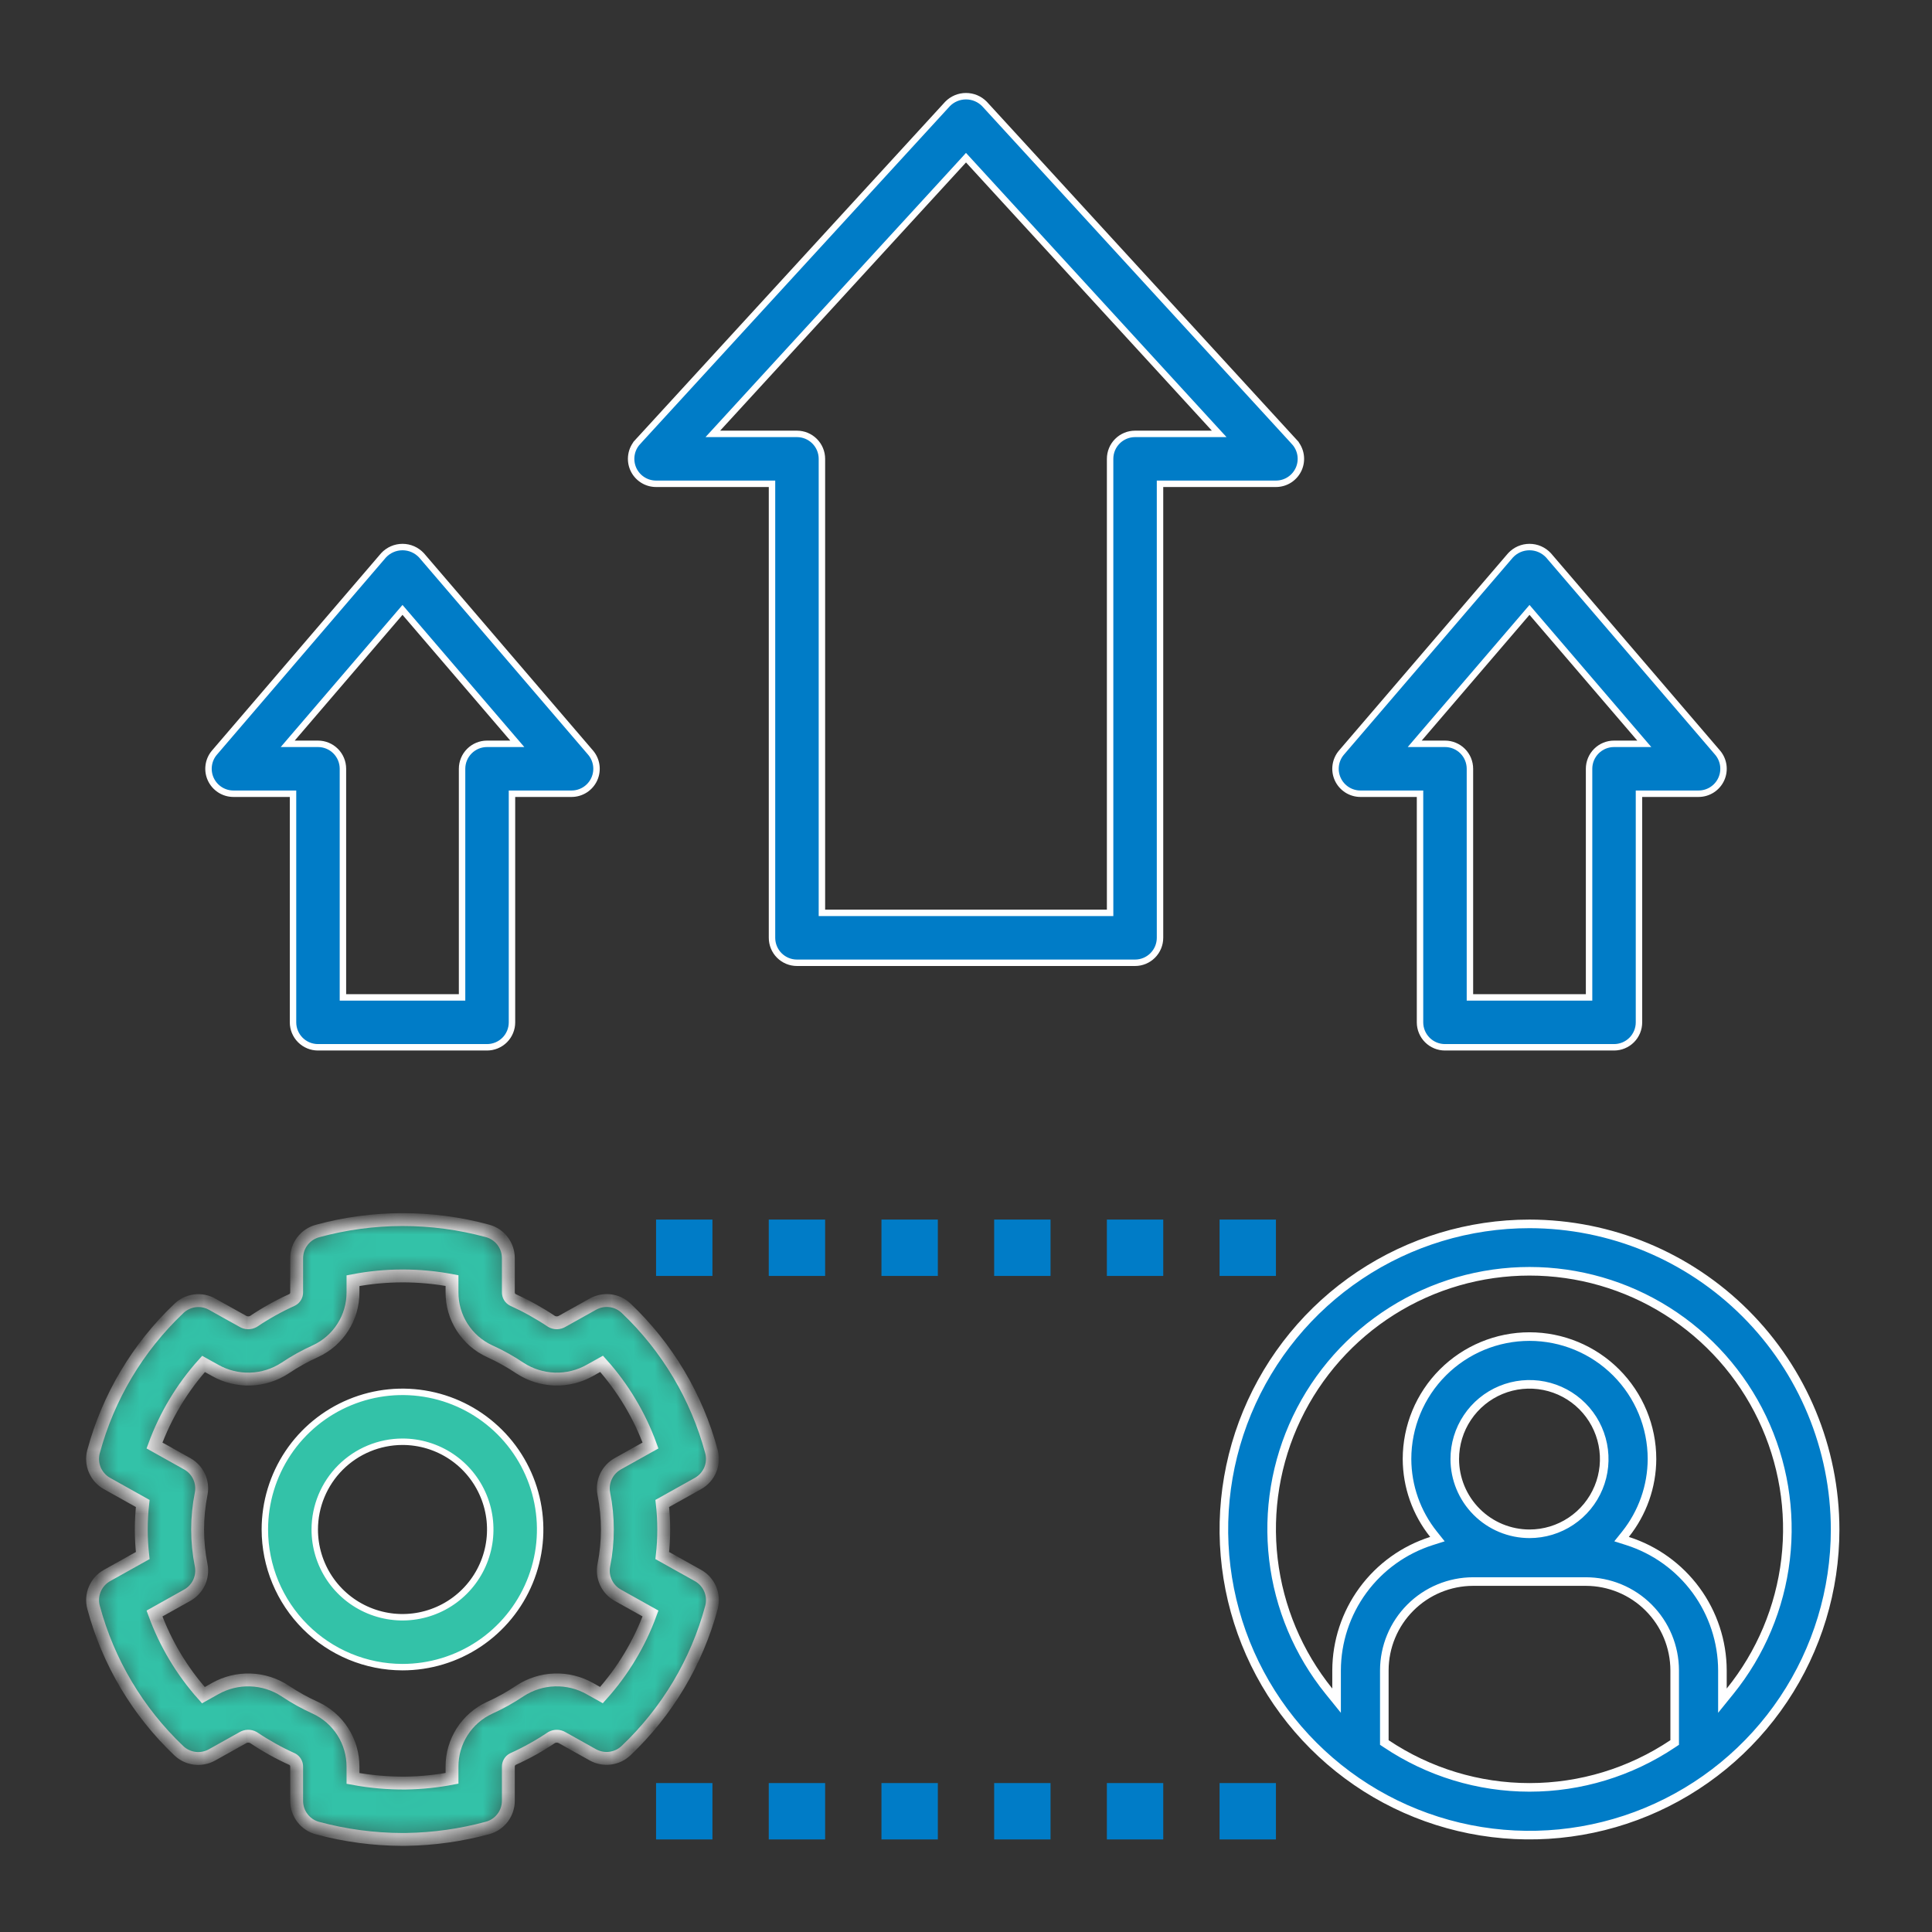
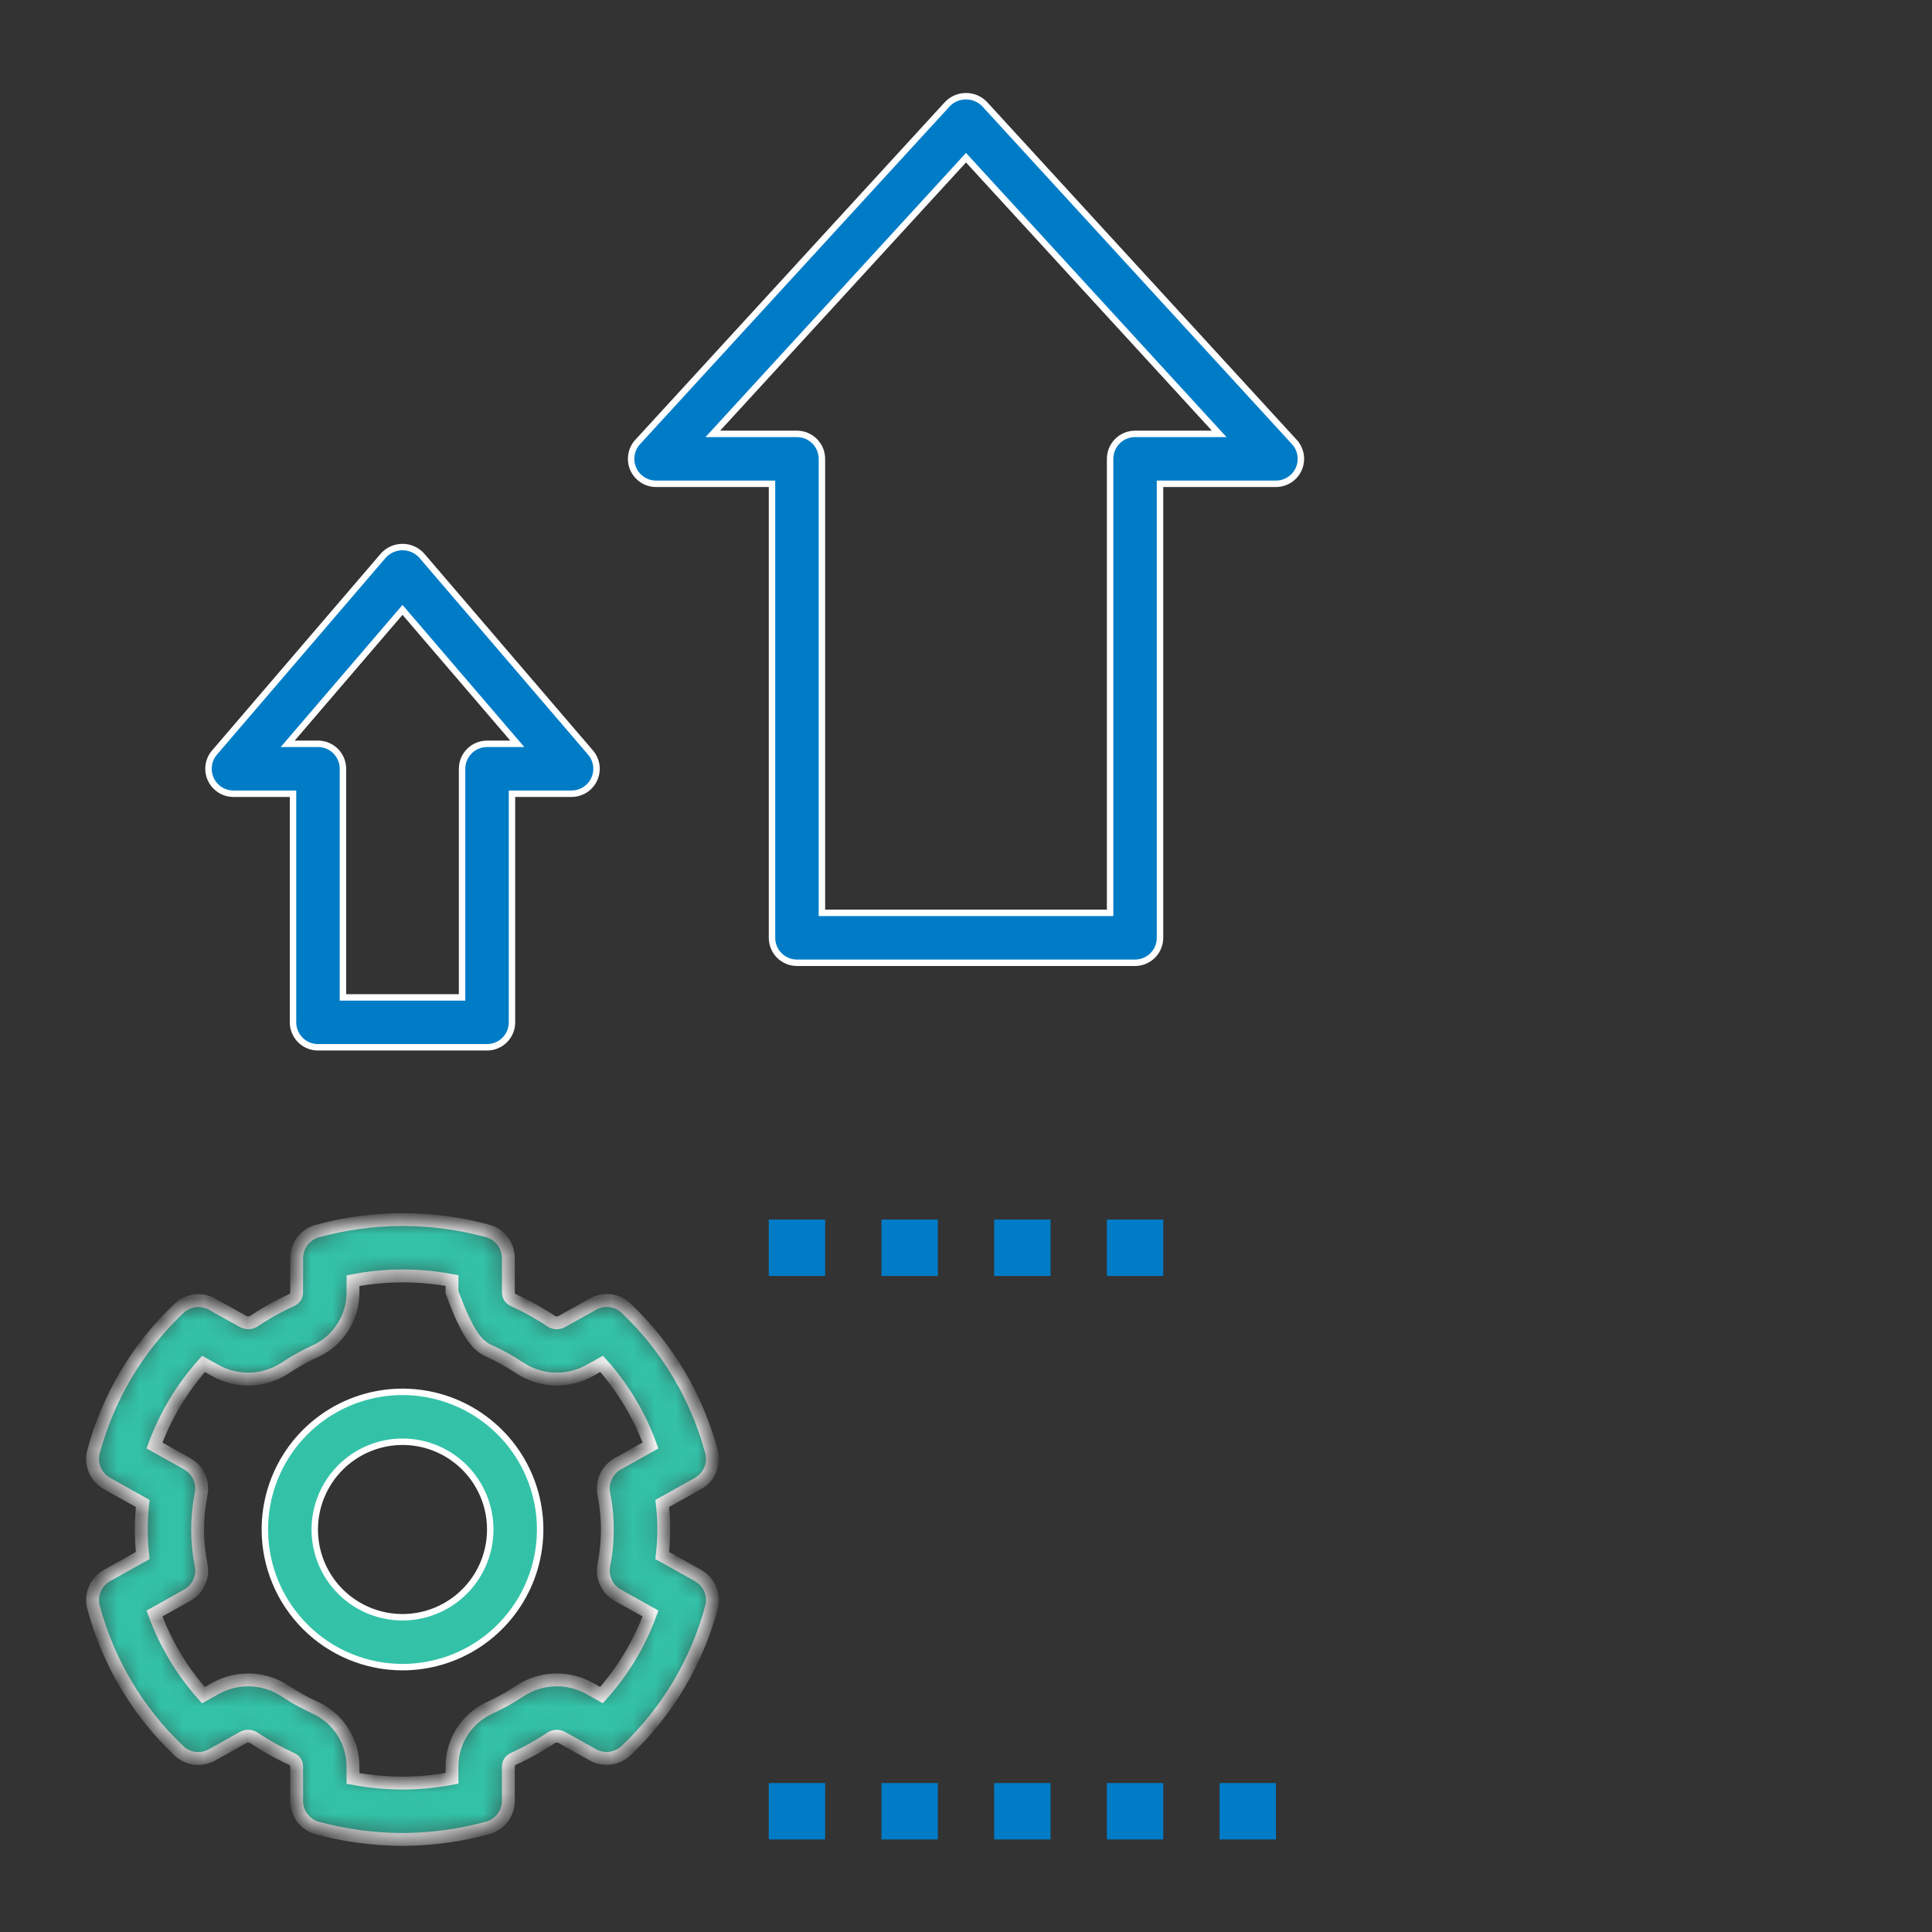
<svg xmlns="http://www.w3.org/2000/svg" width="90" height="90" viewBox="0 0 90 90" fill="none">
  <rect x="0" y="0" width="90" height="90" fill="#333333" stroke="none" />
  <mask id="path-1-inside-1_8784_6685" fill="white">
    <path d="M4.985 69.108L6.649 70.038C6.559 70.844 6.559 71.657 6.649 72.463L4.986 73.392C4.731 73.534 4.531 73.757 4.417 74.026C4.303 74.295 4.282 74.594 4.358 74.876C5.041 77.426 6.416 79.737 8.33 81.555C8.533 81.749 8.793 81.872 9.071 81.907C9.349 81.942 9.631 81.888 9.875 81.751L11.3 80.955C11.376 80.908 11.462 80.882 11.551 80.88C11.64 80.878 11.728 80.899 11.806 80.942C12.379 81.327 12.983 81.664 13.612 81.948C13.677 81.982 13.73 82.034 13.766 82.097C13.803 82.16 13.821 82.232 13.819 82.304V83.893C13.819 84.182 13.914 84.463 14.09 84.693C14.267 84.922 14.514 85.087 14.793 85.161C16.084 85.508 17.416 85.685 18.753 85.688C18.816 85.688 18.878 85.687 18.94 85.686C20.213 85.666 21.479 85.487 22.708 85.154C22.987 85.08 23.234 84.915 23.41 84.686C23.586 84.457 23.681 84.176 23.681 83.887V82.304C23.679 82.232 23.697 82.16 23.734 82.097C23.77 82.034 23.824 81.982 23.888 81.948C24.518 81.664 25.123 81.327 25.696 80.941C25.774 80.899 25.861 80.878 25.95 80.881C26.038 80.883 26.124 80.909 26.2 80.955L27.617 81.747C27.862 81.883 28.144 81.938 28.422 81.903C28.7 81.868 28.959 81.745 29.163 81.552C31.079 79.736 32.457 77.426 33.144 74.877C33.219 74.595 33.198 74.295 33.084 74.026C32.97 73.757 32.77 73.534 32.515 73.392L30.851 72.463C30.942 71.657 30.942 70.843 30.851 70.037L32.515 69.108C32.77 68.966 32.97 68.742 33.084 68.474C33.197 68.205 33.218 67.906 33.143 67.623C32.459 65.074 31.084 62.762 29.169 60.944C28.966 60.751 28.707 60.628 28.429 60.593C28.151 60.558 27.869 60.613 27.624 60.749L26.2 61.545C26.125 61.592 26.038 61.618 25.949 61.62C25.86 61.622 25.773 61.601 25.695 61.558C25.122 61.173 24.517 60.836 23.888 60.552C23.824 60.518 23.77 60.466 23.734 60.404C23.697 60.34 23.679 60.269 23.681 60.196V58.607C23.681 58.318 23.586 58.037 23.41 57.807C23.234 57.578 22.987 57.413 22.708 57.339C20.116 56.635 17.383 56.637 14.792 57.345C14.513 57.42 14.266 57.585 14.09 57.814C13.914 58.043 13.819 58.324 13.819 58.613V60.196C13.821 60.268 13.803 60.34 13.766 60.403C13.73 60.466 13.677 60.517 13.612 60.551C12.983 60.836 12.378 61.173 11.805 61.559C11.727 61.602 11.639 61.622 11.55 61.62C11.462 61.617 11.376 61.592 11.3 61.545L9.882 60.754C9.637 60.617 9.356 60.562 9.078 60.597C8.8 60.633 8.54 60.756 8.337 60.949C6.421 62.765 5.044 65.074 4.357 67.623C4.282 67.906 4.302 68.205 4.416 68.474C4.53 68.743 4.73 68.966 4.985 69.108ZM9.372 72.92C9.151 71.818 9.151 70.683 9.372 69.581C9.424 69.31 9.389 69.03 9.273 68.78C9.156 68.531 8.964 68.324 8.723 68.189L7.197 67.337C7.71 65.936 8.485 64.646 9.481 63.537L10.021 63.837C10.52 64.12 11.088 64.26 11.661 64.242C12.235 64.224 12.792 64.048 13.273 63.735C13.723 63.432 14.198 63.167 14.693 62.944C15.218 62.702 15.662 62.315 15.972 61.827C16.283 61.34 16.447 60.773 16.444 60.196V59.659C17.967 59.366 19.532 59.364 21.056 59.654V60.196C21.053 60.774 21.217 61.34 21.528 61.827C21.838 62.315 22.283 62.702 22.808 62.944C23.302 63.167 23.777 63.432 24.227 63.735C24.708 64.048 25.266 64.223 25.839 64.242C26.413 64.26 26.981 64.12 27.48 63.837L28.025 63.533C29.02 64.644 29.793 65.935 30.303 67.337L28.777 68.189C28.537 68.324 28.344 68.531 28.228 68.78C28.111 69.03 28.076 69.311 28.128 69.581C28.349 70.683 28.349 71.818 28.128 72.92C28.076 73.191 28.111 73.471 28.228 73.721C28.345 73.971 28.537 74.177 28.778 74.311L30.303 75.163C29.791 76.564 29.015 77.855 28.018 78.964L27.48 78.663C26.98 78.38 26.413 78.24 25.84 78.258C25.266 78.275 24.709 78.451 24.228 78.764C23.778 79.068 23.302 79.333 22.808 79.556C22.283 79.798 21.838 80.186 21.528 80.673C21.217 81.16 21.053 81.727 21.056 82.304V82.841C20.348 82.977 19.628 83.051 18.907 83.061C18.081 83.069 17.256 82.997 16.444 82.846V82.304C16.446 81.727 16.283 81.16 15.972 80.673C15.662 80.185 15.218 79.798 14.693 79.556C14.198 79.333 13.723 79.068 13.273 78.766C12.793 78.452 12.235 78.277 11.661 78.259C11.088 78.24 10.52 78.38 10.02 78.663L9.475 78.968C8.48 77.856 7.707 76.565 7.197 75.164L8.723 74.311C8.964 74.177 9.156 73.97 9.273 73.721C9.389 73.471 9.424 73.191 9.372 72.92Z" />
  </mask>
-   <path d="M4.985 69.108L6.649 70.038C6.559 70.844 6.559 71.657 6.649 72.463L4.986 73.392C4.731 73.534 4.531 73.757 4.417 74.026C4.303 74.295 4.282 74.594 4.358 74.876C5.041 77.426 6.416 79.737 8.33 81.555C8.533 81.749 8.793 81.872 9.071 81.907C9.349 81.942 9.631 81.888 9.875 81.751L11.3 80.955C11.376 80.908 11.462 80.882 11.551 80.88C11.64 80.878 11.728 80.899 11.806 80.942C12.379 81.327 12.983 81.664 13.612 81.948C13.677 81.982 13.73 82.034 13.766 82.097C13.803 82.16 13.821 82.232 13.819 82.304V83.893C13.819 84.182 13.914 84.463 14.09 84.693C14.267 84.922 14.514 85.087 14.793 85.161C16.084 85.508 17.416 85.685 18.753 85.688C18.816 85.688 18.878 85.687 18.94 85.686C20.213 85.666 21.479 85.487 22.708 85.154C22.987 85.08 23.234 84.915 23.41 84.686C23.586 84.457 23.681 84.176 23.681 83.887V82.304C23.679 82.232 23.697 82.16 23.734 82.097C23.77 82.034 23.824 81.982 23.888 81.948C24.518 81.664 25.123 81.327 25.696 80.941C25.774 80.899 25.861 80.878 25.95 80.881C26.038 80.883 26.124 80.909 26.2 80.955L27.617 81.747C27.862 81.883 28.144 81.938 28.422 81.903C28.7 81.868 28.959 81.745 29.163 81.552C31.079 79.736 32.457 77.426 33.144 74.877C33.219 74.595 33.198 74.295 33.084 74.026C32.97 73.757 32.77 73.534 32.515 73.392L30.851 72.463C30.942 71.657 30.942 70.843 30.851 70.037L32.515 69.108C32.77 68.966 32.97 68.742 33.084 68.474C33.197 68.205 33.218 67.906 33.143 67.623C32.459 65.074 31.084 62.762 29.169 60.944C28.966 60.751 28.707 60.628 28.429 60.593C28.151 60.558 27.869 60.613 27.624 60.749L26.2 61.545C26.125 61.592 26.038 61.618 25.949 61.62C25.86 61.622 25.773 61.601 25.695 61.558C25.122 61.173 24.517 60.836 23.888 60.552C23.824 60.518 23.77 60.466 23.734 60.404C23.697 60.34 23.679 60.269 23.681 60.196V58.607C23.681 58.318 23.586 58.037 23.41 57.807C23.234 57.578 22.987 57.413 22.708 57.339C20.116 56.635 17.383 56.637 14.792 57.345C14.513 57.42 14.266 57.585 14.09 57.814C13.914 58.043 13.819 58.324 13.819 58.613V60.196C13.821 60.268 13.803 60.34 13.766 60.403C13.73 60.466 13.677 60.517 13.612 60.551C12.983 60.836 12.378 61.173 11.805 61.559C11.727 61.602 11.639 61.622 11.55 61.62C11.462 61.617 11.376 61.592 11.3 61.545L9.882 60.754C9.637 60.617 9.356 60.562 9.078 60.597C8.8 60.633 8.54 60.756 8.337 60.949C6.421 62.765 5.044 65.074 4.357 67.623C4.282 67.906 4.302 68.205 4.416 68.474C4.53 68.743 4.73 68.966 4.985 69.108ZM9.372 72.92C9.151 71.818 9.151 70.683 9.372 69.581C9.424 69.31 9.389 69.03 9.273 68.78C9.156 68.531 8.964 68.324 8.723 68.189L7.197 67.337C7.71 65.936 8.485 64.646 9.481 63.537L10.021 63.837C10.52 64.12 11.088 64.26 11.661 64.242C12.235 64.224 12.792 64.048 13.273 63.735C13.723 63.432 14.198 63.167 14.693 62.944C15.218 62.702 15.662 62.315 15.972 61.827C16.283 61.34 16.447 60.773 16.444 60.196V59.659C17.967 59.366 19.532 59.364 21.056 59.654V60.196C21.053 60.774 21.217 61.34 21.528 61.827C21.838 62.315 22.283 62.702 22.808 62.944C23.302 63.167 23.777 63.432 24.227 63.735C24.708 64.048 25.266 64.223 25.839 64.242C26.413 64.26 26.981 64.12 27.48 63.837L28.025 63.533C29.02 64.644 29.793 65.935 30.303 67.337L28.777 68.189C28.537 68.324 28.344 68.531 28.228 68.78C28.111 69.03 28.076 69.311 28.128 69.581C28.349 70.683 28.349 71.818 28.128 72.92C28.076 73.191 28.111 73.471 28.228 73.721C28.345 73.971 28.537 74.177 28.778 74.311L30.303 75.163C29.791 76.564 29.015 77.855 28.018 78.964L27.48 78.663C26.98 78.38 26.413 78.24 25.84 78.258C25.266 78.275 24.709 78.451 24.228 78.764C23.778 79.068 23.302 79.333 22.808 79.556C22.283 79.798 21.838 80.186 21.528 80.673C21.217 81.16 21.053 81.727 21.056 82.304V82.841C20.348 82.977 19.628 83.051 18.907 83.061C18.081 83.069 17.256 82.997 16.444 82.846V82.304C16.446 81.727 16.283 81.16 15.972 80.673C15.662 80.185 15.218 79.798 14.693 79.556C14.198 79.333 13.723 79.068 13.273 78.766C12.793 78.452 12.235 78.277 11.661 78.259C11.088 78.24 10.52 78.38 10.02 78.663L9.475 78.968C8.48 77.856 7.707 76.565 7.197 75.164L8.723 74.311C8.964 74.177 9.156 73.97 9.273 73.721C9.389 73.471 9.424 73.191 9.372 72.92Z" fill="#33C2A8" stroke="white" stroke-width="0.6" mask="url(#path-1-inside-1_8784_6685)" />
+   <path d="M4.985 69.108L6.649 70.038C6.559 70.844 6.559 71.657 6.649 72.463L4.986 73.392C4.731 73.534 4.531 73.757 4.417 74.026C4.303 74.295 4.282 74.594 4.358 74.876C5.041 77.426 6.416 79.737 8.33 81.555C8.533 81.749 8.793 81.872 9.071 81.907C9.349 81.942 9.631 81.888 9.875 81.751L11.3 80.955C11.376 80.908 11.462 80.882 11.551 80.88C11.64 80.878 11.728 80.899 11.806 80.942C12.379 81.327 12.983 81.664 13.612 81.948C13.677 81.982 13.73 82.034 13.766 82.097C13.803 82.16 13.821 82.232 13.819 82.304V83.893C13.819 84.182 13.914 84.463 14.09 84.693C14.267 84.922 14.514 85.087 14.793 85.161C16.084 85.508 17.416 85.685 18.753 85.688C18.816 85.688 18.878 85.687 18.94 85.686C20.213 85.666 21.479 85.487 22.708 85.154C22.987 85.08 23.234 84.915 23.41 84.686C23.586 84.457 23.681 84.176 23.681 83.887V82.304C23.679 82.232 23.697 82.16 23.734 82.097C23.77 82.034 23.824 81.982 23.888 81.948C24.518 81.664 25.123 81.327 25.696 80.941C25.774 80.899 25.861 80.878 25.95 80.881C26.038 80.883 26.124 80.909 26.2 80.955L27.617 81.747C27.862 81.883 28.144 81.938 28.422 81.903C28.7 81.868 28.959 81.745 29.163 81.552C31.079 79.736 32.457 77.426 33.144 74.877C33.219 74.595 33.198 74.295 33.084 74.026C32.97 73.757 32.77 73.534 32.515 73.392L30.851 72.463C30.942 71.657 30.942 70.843 30.851 70.037L32.515 69.108C32.77 68.966 32.97 68.742 33.084 68.474C33.197 68.205 33.218 67.906 33.143 67.623C32.459 65.074 31.084 62.762 29.169 60.944C28.966 60.751 28.707 60.628 28.429 60.593C28.151 60.558 27.869 60.613 27.624 60.749L26.2 61.545C26.125 61.592 26.038 61.618 25.949 61.62C25.86 61.622 25.773 61.601 25.695 61.558C25.122 61.173 24.517 60.836 23.888 60.552C23.824 60.518 23.77 60.466 23.734 60.404C23.697 60.34 23.679 60.269 23.681 60.196V58.607C23.681 58.318 23.586 58.037 23.41 57.807C23.234 57.578 22.987 57.413 22.708 57.339C20.116 56.635 17.383 56.637 14.792 57.345C14.513 57.42 14.266 57.585 14.09 57.814C13.914 58.043 13.819 58.324 13.819 58.613V60.196C13.821 60.268 13.803 60.34 13.766 60.403C13.73 60.466 13.677 60.517 13.612 60.551C12.983 60.836 12.378 61.173 11.805 61.559C11.727 61.602 11.639 61.622 11.55 61.62C11.462 61.617 11.376 61.592 11.3 61.545L9.882 60.754C9.637 60.617 9.356 60.562 9.078 60.597C8.8 60.633 8.54 60.756 8.337 60.949C6.421 62.765 5.044 65.074 4.357 67.623C4.282 67.906 4.302 68.205 4.416 68.474C4.53 68.743 4.73 68.966 4.985 69.108ZM9.372 72.92C9.151 71.818 9.151 70.683 9.372 69.581C9.424 69.31 9.389 69.03 9.273 68.78C9.156 68.531 8.964 68.324 8.723 68.189L7.197 67.337C7.71 65.936 8.485 64.646 9.481 63.537L10.021 63.837C10.52 64.12 11.088 64.26 11.661 64.242C12.235 64.224 12.792 64.048 13.273 63.735C13.723 63.432 14.198 63.167 14.693 62.944C15.218 62.702 15.662 62.315 15.972 61.827C16.283 61.34 16.447 60.773 16.444 60.196V59.659C17.967 59.366 19.532 59.364 21.056 59.654V60.196C21.838 62.315 22.283 62.702 22.808 62.944C23.302 63.167 23.777 63.432 24.227 63.735C24.708 64.048 25.266 64.223 25.839 64.242C26.413 64.26 26.981 64.12 27.48 63.837L28.025 63.533C29.02 64.644 29.793 65.935 30.303 67.337L28.777 68.189C28.537 68.324 28.344 68.531 28.228 68.78C28.111 69.03 28.076 69.311 28.128 69.581C28.349 70.683 28.349 71.818 28.128 72.92C28.076 73.191 28.111 73.471 28.228 73.721C28.345 73.971 28.537 74.177 28.778 74.311L30.303 75.163C29.791 76.564 29.015 77.855 28.018 78.964L27.48 78.663C26.98 78.38 26.413 78.24 25.84 78.258C25.266 78.275 24.709 78.451 24.228 78.764C23.778 79.068 23.302 79.333 22.808 79.556C22.283 79.798 21.838 80.186 21.528 80.673C21.217 81.16 21.053 81.727 21.056 82.304V82.841C20.348 82.977 19.628 83.051 18.907 83.061C18.081 83.069 17.256 82.997 16.444 82.846V82.304C16.446 81.727 16.283 81.16 15.972 80.673C15.662 80.185 15.218 79.798 14.693 79.556C14.198 79.333 13.723 79.068 13.273 78.766C12.793 78.452 12.235 78.277 11.661 78.259C11.088 78.24 10.52 78.38 10.02 78.663L9.475 78.968C8.48 77.856 7.707 76.565 7.197 75.164L8.723 74.311C8.964 74.177 9.156 73.97 9.273 73.721C9.389 73.471 9.424 73.191 9.372 72.92Z" fill="#33C2A8" stroke="white" stroke-width="0.6" mask="url(#path-1-inside-1_8784_6685)" />
  <path d="M18.75 67.162L18.75 67.162C17.666 67.164 16.627 67.595 15.861 68.361C15.095 69.127 14.664 70.166 14.662 71.25V71.25C14.662 72.058 14.902 72.849 15.351 73.521C15.8 74.193 16.439 74.717 17.186 75.026C17.933 75.336 18.755 75.417 19.547 75.259C20.34 75.101 21.069 74.712 21.64 74.14C22.212 73.569 22.601 72.84 22.759 72.047C22.917 71.254 22.836 70.433 22.526 69.686C22.217 68.939 21.693 68.3 21.021 67.851C20.349 67.402 19.558 67.162 18.75 67.162ZM22.313 76.582C21.258 77.286 20.018 77.662 18.75 77.662C17.05 77.66 15.42 76.984 14.218 75.782C13.016 74.58 12.339 72.95 12.338 71.25C12.338 69.982 12.714 68.742 13.418 67.687C14.123 66.633 15.124 65.811 16.296 65.326C17.468 64.84 18.757 64.713 20.001 64.961C21.245 65.208 22.387 65.819 23.284 66.716C24.181 67.612 24.792 68.755 25.039 69.999C25.287 71.243 25.16 72.532 24.674 73.704C24.189 74.876 23.367 75.877 22.313 76.582Z" fill="#33C2A8" stroke="white" stroke-width="0.3" />
-   <path d="M77.924 81.231L78.013 81.172V81.065V77.812L78.013 77.812C78.011 76.715 77.575 75.664 76.799 74.888C76.024 74.112 74.972 73.676 73.875 73.675H73.875H68.625H68.625C67.528 73.676 66.476 74.112 65.701 74.888C64.925 75.664 64.489 76.715 64.487 77.812V77.812V81.065V81.172L64.576 81.231C66.55 82.555 68.873 83.263 71.25 83.263C73.627 83.263 75.95 82.555 77.924 81.231ZM67.769 67.969V67.969C67.77 68.892 68.137 69.777 68.79 70.429C69.442 71.082 70.327 71.449 71.25 71.45H71.25C71.939 71.45 72.612 71.246 73.184 70.863C73.757 70.481 74.203 69.937 74.466 69.301C74.73 68.665 74.799 67.965 74.664 67.29C74.53 66.614 74.198 65.994 73.712 65.507C73.225 65.02 72.605 64.689 71.929 64.554C71.254 64.42 70.554 64.489 69.918 64.752C69.282 65.016 68.738 65.462 68.356 66.035C67.973 66.607 67.769 67.28 67.769 67.969ZM80.237 78.658V79.224L80.593 78.784C82.019 77.02 82.915 74.889 83.18 72.636C83.445 70.384 83.067 68.103 82.09 66.056C81.112 64.01 79.576 62.282 77.657 61.072C75.739 59.863 73.518 59.221 71.25 59.221C68.982 59.221 66.761 59.863 64.843 61.072C62.924 62.282 61.388 64.01 60.41 66.056C59.433 68.103 59.055 70.384 59.32 72.636C59.585 74.889 60.482 77.02 61.907 78.784L62.263 79.224V78.658V77.813C62.267 76.47 62.698 75.163 63.492 74.08C64.287 72.997 65.404 72.194 66.684 71.786L66.961 71.698L66.78 71.471C65.984 70.476 65.549 69.242 65.544 67.968C65.544 66.455 66.145 65.004 67.215 63.934C68.285 62.864 69.737 62.263 71.25 62.263C72.763 62.263 74.215 62.864 75.285 63.934C76.355 65.004 76.956 66.455 76.956 67.968C76.951 69.242 76.515 70.476 75.721 71.471L75.539 71.698L75.816 71.786C77.096 72.194 78.213 72.997 79.008 74.08C79.802 75.163 80.233 76.47 80.237 77.813C80.237 77.813 80.237 77.813 80.237 77.813L80.237 78.658ZM63.34 59.412C65.681 57.847 68.434 57.013 71.25 57.013C75.025 57.017 78.644 58.518 81.313 61.187C83.982 63.856 85.483 67.475 85.487 71.25C85.487 74.066 84.652 76.819 83.088 79.16C81.524 81.501 79.3 83.326 76.698 84.404C74.097 85.481 71.234 85.763 68.472 85.214C65.711 84.665 63.174 83.309 61.183 81.317C59.191 79.326 57.835 76.789 57.286 74.028C56.737 71.266 57.019 68.403 58.096 65.802C59.174 63.2 60.999 60.976 63.34 59.412Z" fill="#007CC7" stroke="white" stroke-width="0.4" />
-   <path d="M30.562 56.812H33.188V59.438H30.562V56.812Z" fill="#007CC7" />
  <path d="M35.812 56.812H38.438V59.438H35.812V56.812Z" fill="#007CC7" />
  <path d="M41.062 56.812H43.688V59.438H41.062V56.812Z" fill="#007CC7" />
  <path d="M46.312 56.812H48.938V59.438H46.312V56.812Z" fill="#007CC7" />
  <path d="M51.562 56.812H54.188V59.438H51.562V56.812Z" fill="#007CC7" />
-   <path d="M56.812 56.812H59.438V59.438H56.812V56.812Z" fill="#007CC7" />
-   <path d="M30.562 83.062H33.188V85.688H30.562V83.062Z" fill="#007CC7" />
  <path d="M35.812 83.062H38.438V85.688H35.812V83.062Z" fill="#007CC7" />
  <path d="M41.062 83.062H43.688V85.688H41.062V83.062Z" fill="#007CC7" />
  <path d="M46.312 83.062H48.938V85.688H46.312V83.062Z" fill="#007CC7" />
  <path d="M51.562 83.062H54.188V85.688H51.562V83.062Z" fill="#007CC7" />
  <path d="M56.812 83.062H59.438V85.688H56.812V83.062Z" fill="#007CC7" />
  <path d="M35.963 22.687V22.537H35.813H30.563C30.337 22.537 30.116 22.472 29.927 22.348C29.738 22.225 29.589 22.049 29.498 21.843C29.408 21.636 29.379 21.408 29.416 21.185C29.452 20.962 29.553 20.755 29.706 20.589L29.595 20.488L29.706 20.589L44.141 4.841C44.253 4.727 44.386 4.637 44.533 4.575C44.681 4.513 44.84 4.481 45 4.481C45.16 4.481 45.319 4.513 45.467 4.575C45.614 4.637 45.747 4.727 45.859 4.841L60.295 20.589L60.406 20.488L60.295 20.589C60.447 20.755 60.548 20.962 60.585 21.185C60.622 21.408 60.593 21.636 60.502 21.843C60.411 22.049 60.262 22.225 60.073 22.348C59.884 22.472 59.663 22.537 59.438 22.537H59.438H54.188H54.038V22.687V43.687C54.038 43.995 53.915 44.291 53.697 44.509C53.479 44.727 53.184 44.85 52.875 44.85H37.125C36.817 44.85 36.521 44.727 36.303 44.509C36.085 44.291 35.963 43.995 35.963 43.687V22.687ZM45.111 7.466L45 7.345L44.89 7.466L33.436 19.961L33.206 20.212H33.547H37.125C37.434 20.212 37.729 20.335 37.947 20.553C38.165 20.771 38.288 21.066 38.288 21.375V42.375V42.525H38.438H51.563H51.713V42.375V21.375C51.713 21.066 51.835 20.771 52.053 20.553C52.271 20.335 52.567 20.212 52.875 20.212H56.454H56.795L56.564 19.961L45.111 7.466Z" fill="#007CC7" stroke="white" stroke-width="0.3" />
-   <path d="M63.375 36.975H63.375C63.153 36.975 62.935 36.911 62.748 36.791C62.561 36.671 62.412 36.5 62.319 36.298C62.226 36.096 62.193 35.872 62.224 35.651C62.255 35.431 62.348 35.224 62.493 35.056L62.493 35.056L70.366 25.87C70.478 25.749 70.615 25.652 70.766 25.585C70.919 25.518 71.084 25.484 71.25 25.484C71.417 25.484 71.582 25.518 71.734 25.585C71.886 25.652 72.022 25.749 72.135 25.87L80.008 35.056L80.008 35.056C80.153 35.224 80.246 35.431 80.277 35.651C80.308 35.872 80.275 36.096 80.182 36.298C80.089 36.5 79.94 36.671 79.753 36.791C79.565 36.911 79.348 36.975 79.125 36.975H79.125H76.5H76.35V37.125V47.625C76.35 47.933 76.228 48.229 76.01 48.447C75.792 48.665 75.496 48.787 75.188 48.787H67.313C67.004 48.787 66.709 48.665 66.491 48.447C66.273 48.229 66.15 47.933 66.15 47.625V37.125V36.975H66H63.375ZM71.364 28.544L71.25 28.411L71.136 28.544L66.115 34.402L65.903 34.65H66.229H67.313C67.621 34.65 67.917 34.772 68.135 34.99C68.353 35.208 68.475 35.504 68.475 35.812V46.312V46.462H68.625H73.875H74.025V46.312V35.812C74.025 35.504 74.148 35.208 74.366 34.99C74.584 34.772 74.879 34.65 75.188 34.65H76.272H76.598L76.385 34.402L71.364 28.544Z" fill="#007CC7" stroke="white" stroke-width="0.3" />
  <path d="M10.875 36.975H10.875C10.653 36.975 10.435 36.911 10.248 36.791C10.061 36.671 9.912 36.5 9.819 36.298C9.726 36.096 9.693 35.872 9.724 35.651C9.754 35.431 9.848 35.224 9.993 35.056L9.993 35.056L17.866 25.87C17.978 25.749 18.115 25.652 18.267 25.585C18.419 25.518 18.584 25.484 18.75 25.484C18.917 25.484 19.081 25.518 19.234 25.585C19.386 25.652 19.522 25.749 19.635 25.87L27.508 35.056L27.508 35.056C27.653 35.224 27.746 35.431 27.777 35.651C27.808 35.872 27.775 36.096 27.682 36.298C27.589 36.5 27.44 36.671 27.253 36.791C27.065 36.911 26.848 36.975 26.625 36.975H26.625H24H23.85V37.125V47.625C23.85 47.933 23.728 48.229 23.51 48.447C23.292 48.665 22.996 48.787 22.688 48.787H14.813C14.504 48.787 14.209 48.665 13.991 48.447C13.773 48.229 13.65 47.933 13.65 47.625V37.125V36.975H13.5H10.875ZM18.864 28.544L18.75 28.411L18.636 28.544L13.615 34.402L13.403 34.65H13.729H14.813C15.121 34.65 15.417 34.772 15.635 34.99C15.853 35.208 15.975 35.504 15.975 35.812V46.312V46.462H16.125H21.375H21.525V46.312V35.812C21.525 35.504 21.648 35.208 21.866 34.99C22.084 34.772 22.379 34.65 22.688 34.65H23.771H24.098L23.885 34.402L18.864 28.544Z" fill="#007CC7" stroke="white" stroke-width="0.3" />
</svg>